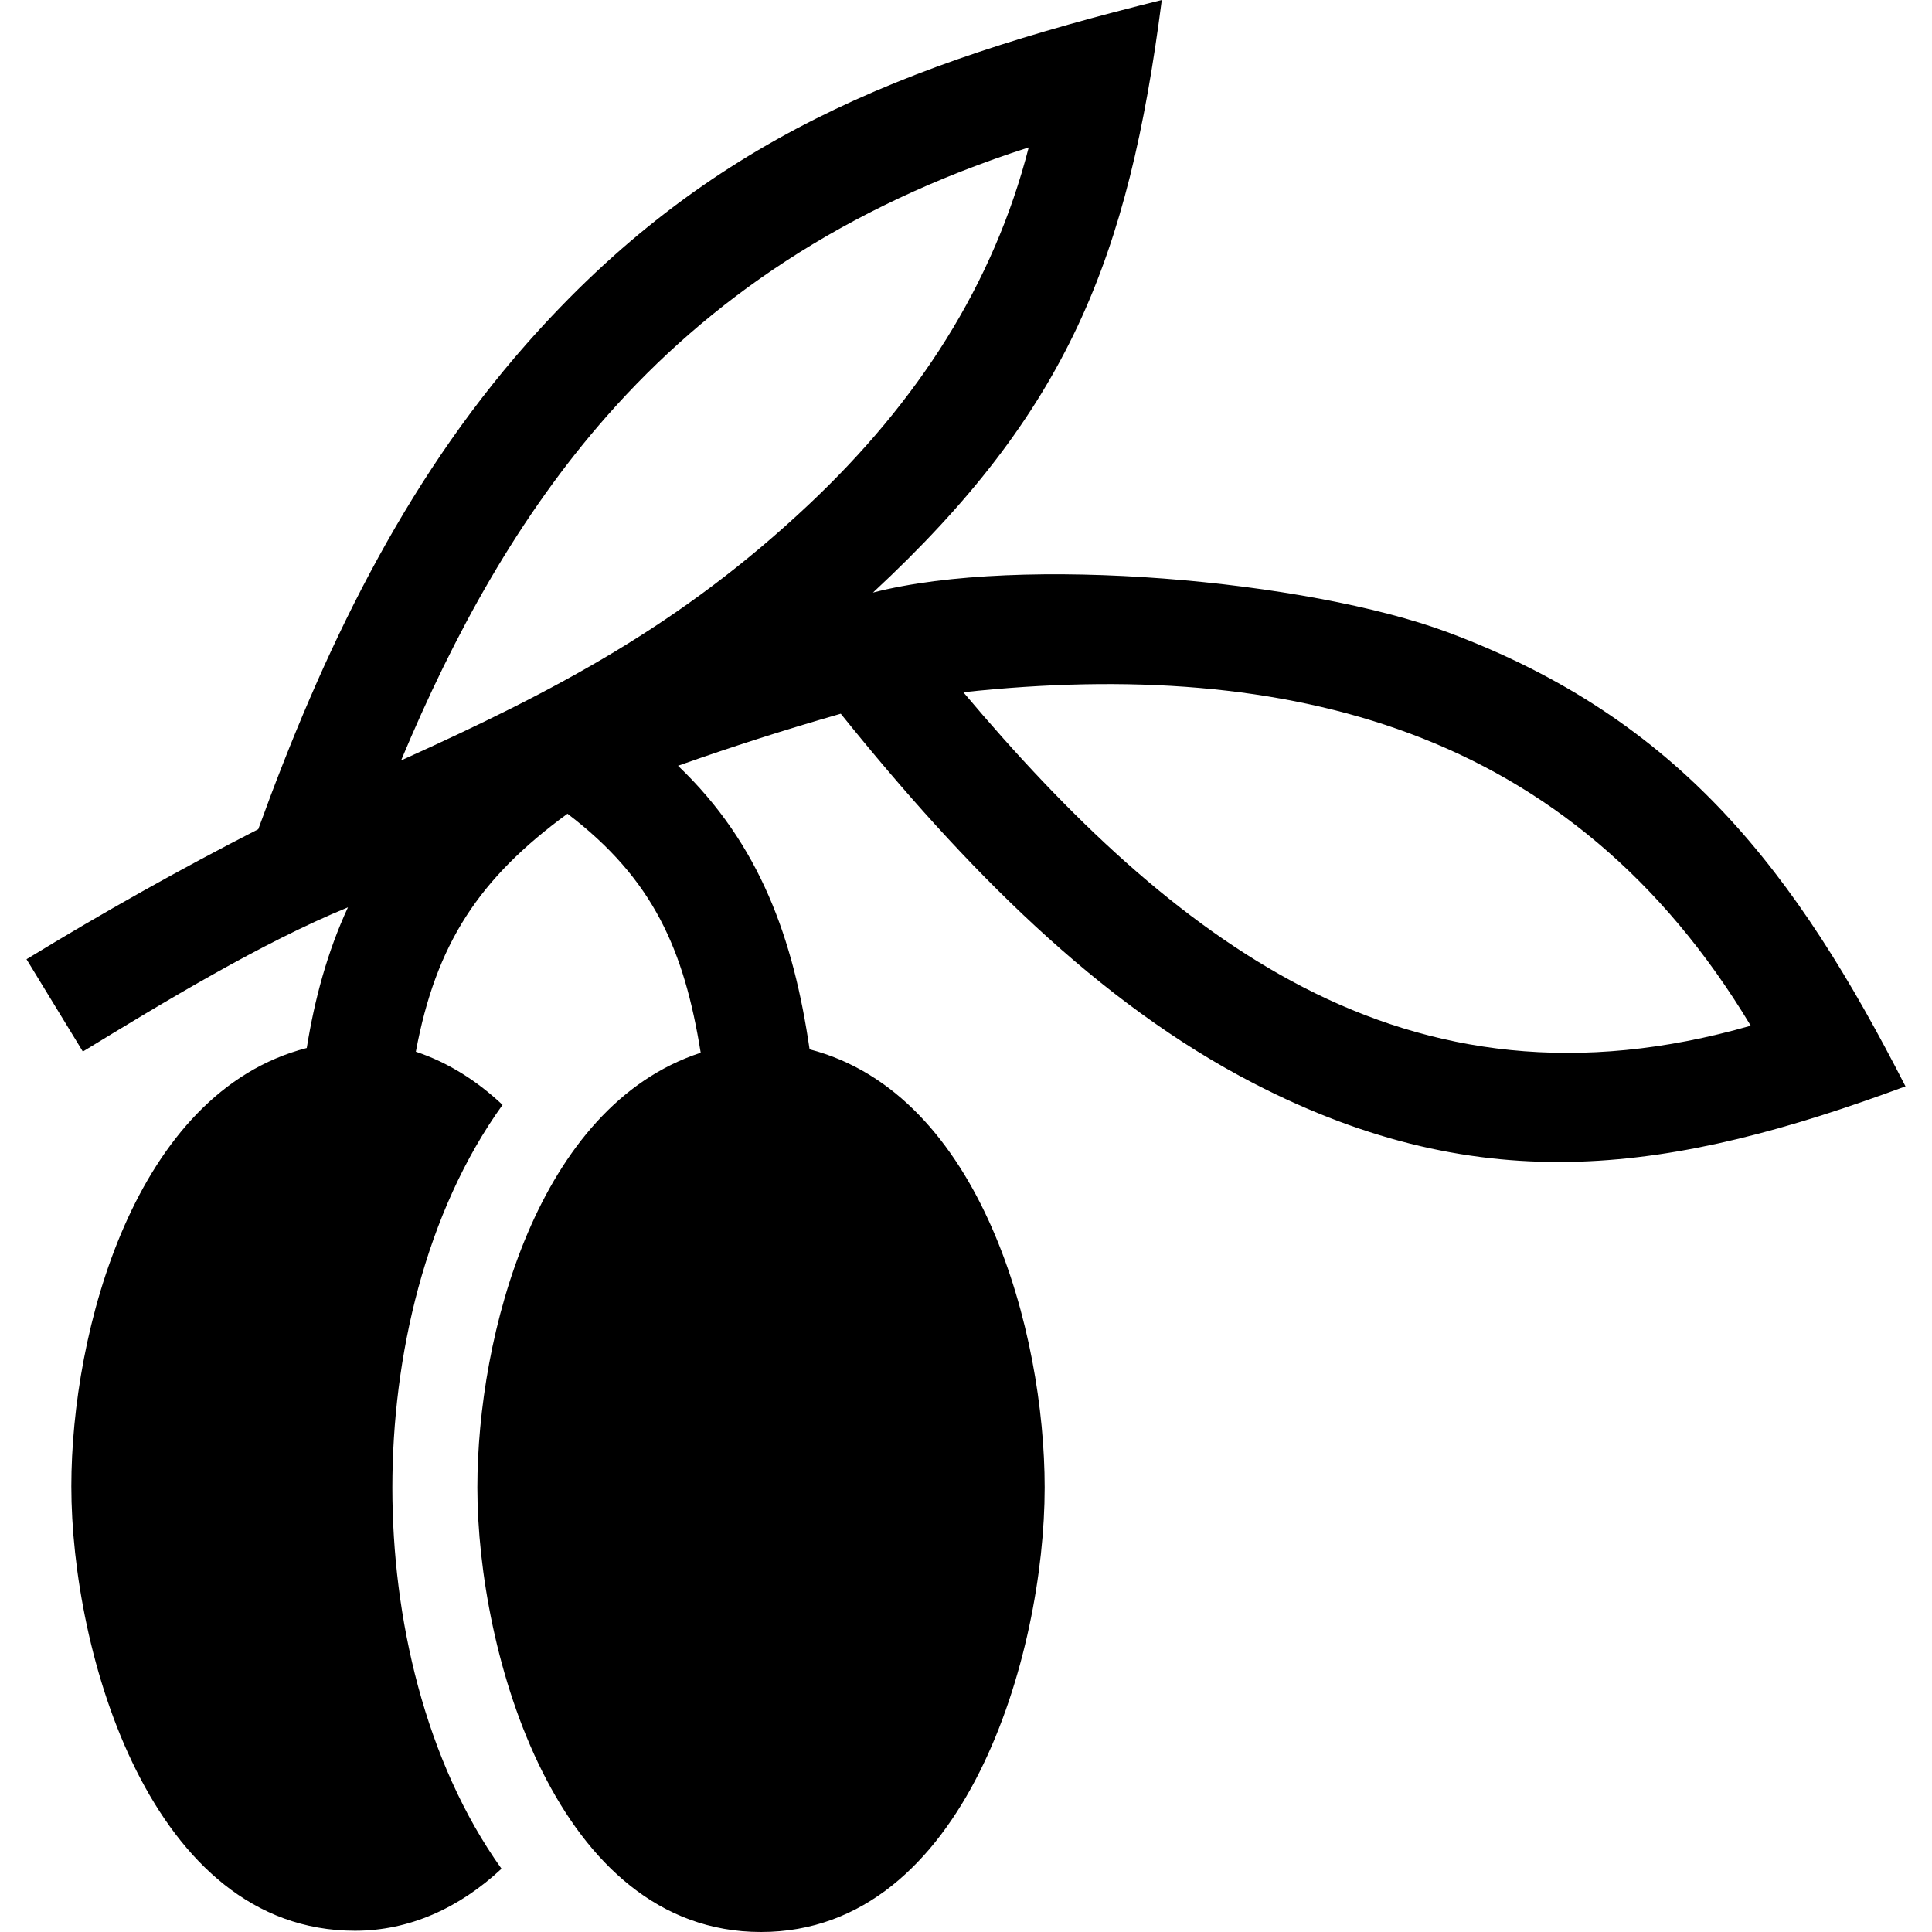
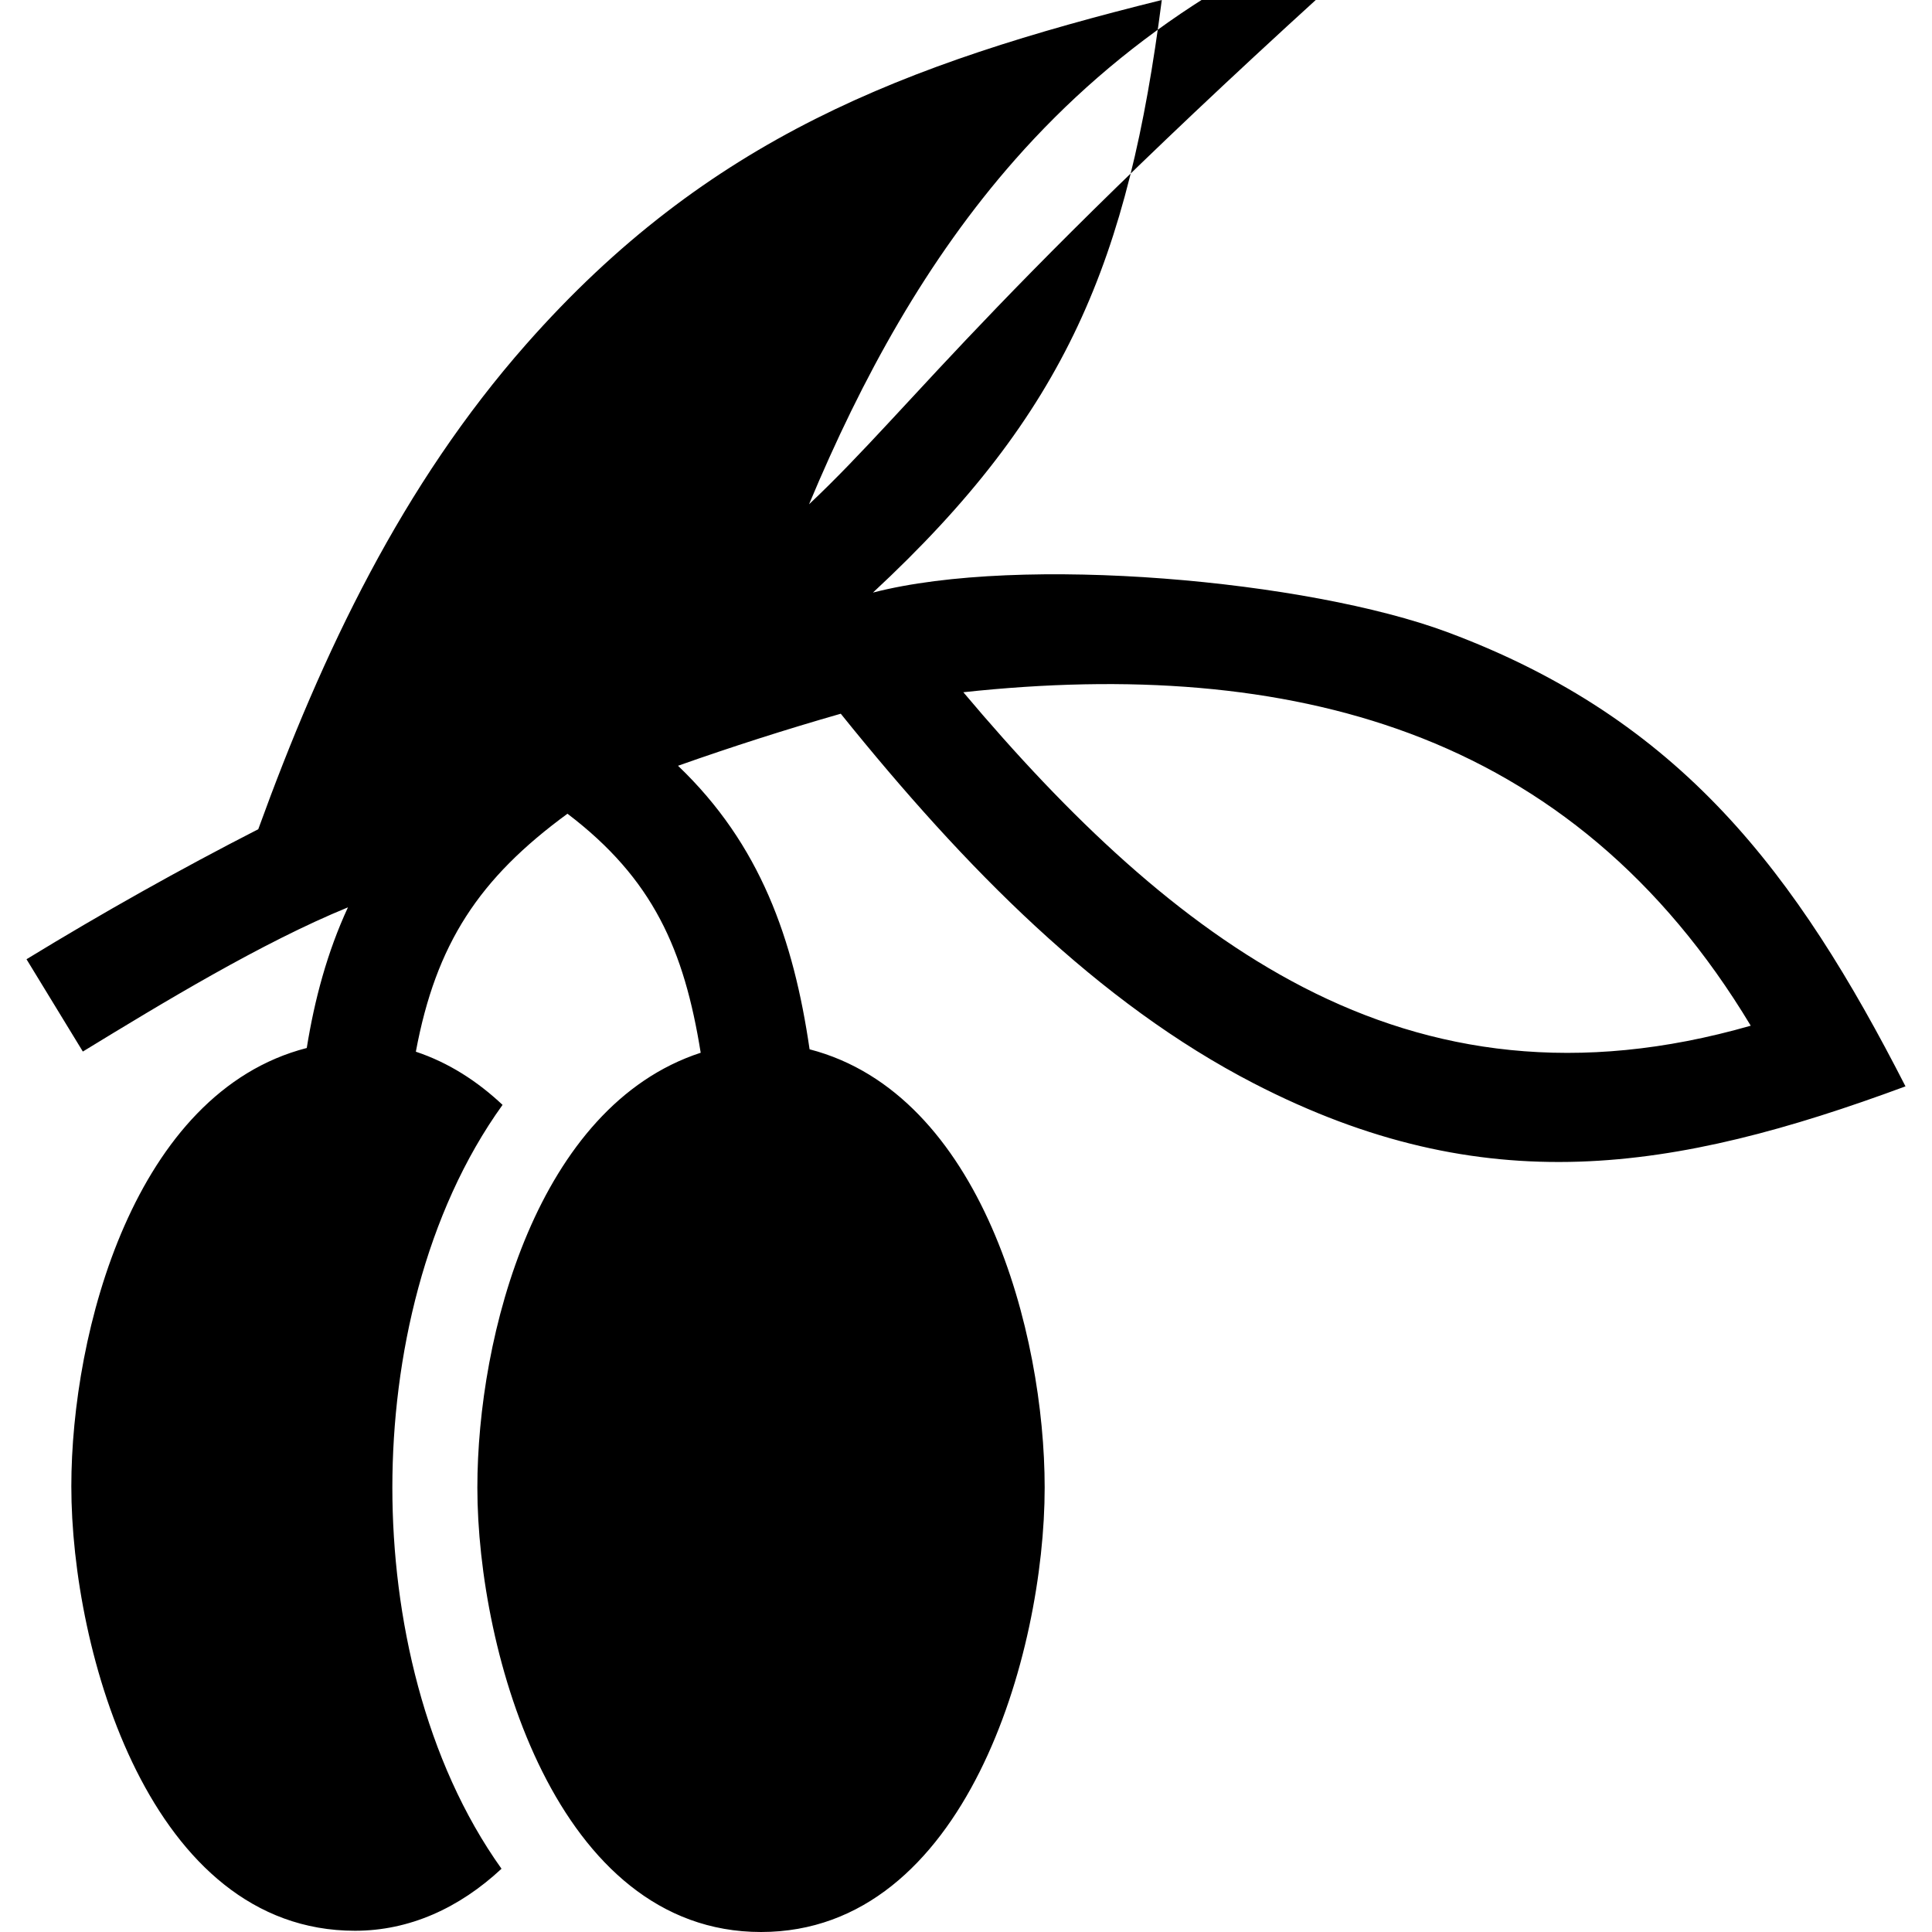
<svg xmlns="http://www.w3.org/2000/svg" fill="#000000" width="800px" height="800px" viewBox="0 0 50 50" enable-background="new 0 0 50 50" version="1.1" xml:space="preserve">
  <g id="Layer_23" />
  <g id="Layer_22" />
  <g id="Layer_21" />
  <g id="Layer_20" />
  <g id="Layer_19" />
  <g id="Layer_18" />
  <g id="Layer_17" />
  <g id="Layer_16" />
  <g id="Layer_15" />
  <g id="Layer_14" />
  <g id="Layer_13" />
  <g id="Layer_12" />
  <g id="Layer_11" />
  <g id="Layer_10" />
  <g id="Layer_9" />
  <g id="Layer_8" />
  <g id="Layer_7" />
  <g id="Layer_6" />
  <g id="Layer_5" />
  <g id="Layer_4" />
  <g id="Layer_3" />
  <g id="Layer_2">
-     <path clip-rule="evenodd" d="M20.938,13.051c-3.328,3.135-6.558,4.822-10.558,6.629   c1.371-3.278,3.046-6.327,5.334-8.922c2.626-2.977,6.099-5.398,10.909-6.943C25.713,7.367,23.739,10.413,20.938,13.051    M33.731,25.551c-3.211-1.657-6.079-4.404-8.8-7.636c4.264-0.46,8.167-0.194,11.551,1.066c3.521,1.311,6.52,3.728,8.827,7.564   C40.833,27.83,37.062,27.27,33.731,25.551z M19.695,50c5.301,0,7.341-7.223,7.341-11.502c0-3.994-1.628-10.186-6.084-11.342   c-0.414-2.846-1.275-5.304-3.405-7.338c1.392-0.492,2.796-0.942,4.212-1.347c3.227,4.01,6.666,7.491,10.691,9.568   c5.961,3.076,10.856,2.298,16.864,0.076c-2.822-5.517-5.808-9.504-11.856-11.755c-3.598-1.34-11.025-2.017-14.866-1.024   C27.627,10.66,29.201,6.716,30.067,0C23.398,1.657,18.321,3.577,13.62,8.907c-3.202,3.631-5.271,7.963-6.936,12.553   c-2.022,1.035-4.022,2.158-5.998,3.365l1.458,2.389c2.066-1.262,4.635-2.821,6.861-3.732c-0.535,1.155-0.865,2.386-1.066,3.64   c-4.463,1.148-6.093,7.349-6.093,11.344c0,4.28,2.039,11.502,7.341,11.502c1.403,0,2.695-0.583,3.792-1.605   c-1.989-2.786-2.825-6.506-2.825-9.865c0-3.375,0.843-7.112,2.852-9.904c-0.65-0.611-1.394-1.093-2.244-1.376   c0.521-2.796,1.635-4.484,3.924-6.159c2.22,1.689,3.02,3.521,3.448,6.186c-4.238,1.384-5.78,7.322-5.78,11.253   C12.355,42.776,14.395,50,19.695,50z" fill-rule="evenodd" />
+     <path clip-rule="evenodd" d="M20.938,13.051c1.371-3.278,3.046-6.327,5.334-8.922c2.626-2.977,6.099-5.398,10.909-6.943C25.713,7.367,23.739,10.413,20.938,13.051    M33.731,25.551c-3.211-1.657-6.079-4.404-8.8-7.636c4.264-0.46,8.167-0.194,11.551,1.066c3.521,1.311,6.52,3.728,8.827,7.564   C40.833,27.83,37.062,27.27,33.731,25.551z M19.695,50c5.301,0,7.341-7.223,7.341-11.502c0-3.994-1.628-10.186-6.084-11.342   c-0.414-2.846-1.275-5.304-3.405-7.338c1.392-0.492,2.796-0.942,4.212-1.347c3.227,4.01,6.666,7.491,10.691,9.568   c5.961,3.076,10.856,2.298,16.864,0.076c-2.822-5.517-5.808-9.504-11.856-11.755c-3.598-1.34-11.025-2.017-14.866-1.024   C27.627,10.66,29.201,6.716,30.067,0C23.398,1.657,18.321,3.577,13.62,8.907c-3.202,3.631-5.271,7.963-6.936,12.553   c-2.022,1.035-4.022,2.158-5.998,3.365l1.458,2.389c2.066-1.262,4.635-2.821,6.861-3.732c-0.535,1.155-0.865,2.386-1.066,3.64   c-4.463,1.148-6.093,7.349-6.093,11.344c0,4.28,2.039,11.502,7.341,11.502c1.403,0,2.695-0.583,3.792-1.605   c-1.989-2.786-2.825-6.506-2.825-9.865c0-3.375,0.843-7.112,2.852-9.904c-0.65-0.611-1.394-1.093-2.244-1.376   c0.521-2.796,1.635-4.484,3.924-6.159c2.22,1.689,3.02,3.521,3.448,6.186c-4.238,1.384-5.78,7.322-5.78,11.253   C12.355,42.776,14.395,50,19.695,50z" fill-rule="evenodd" />
  </g>
</svg>